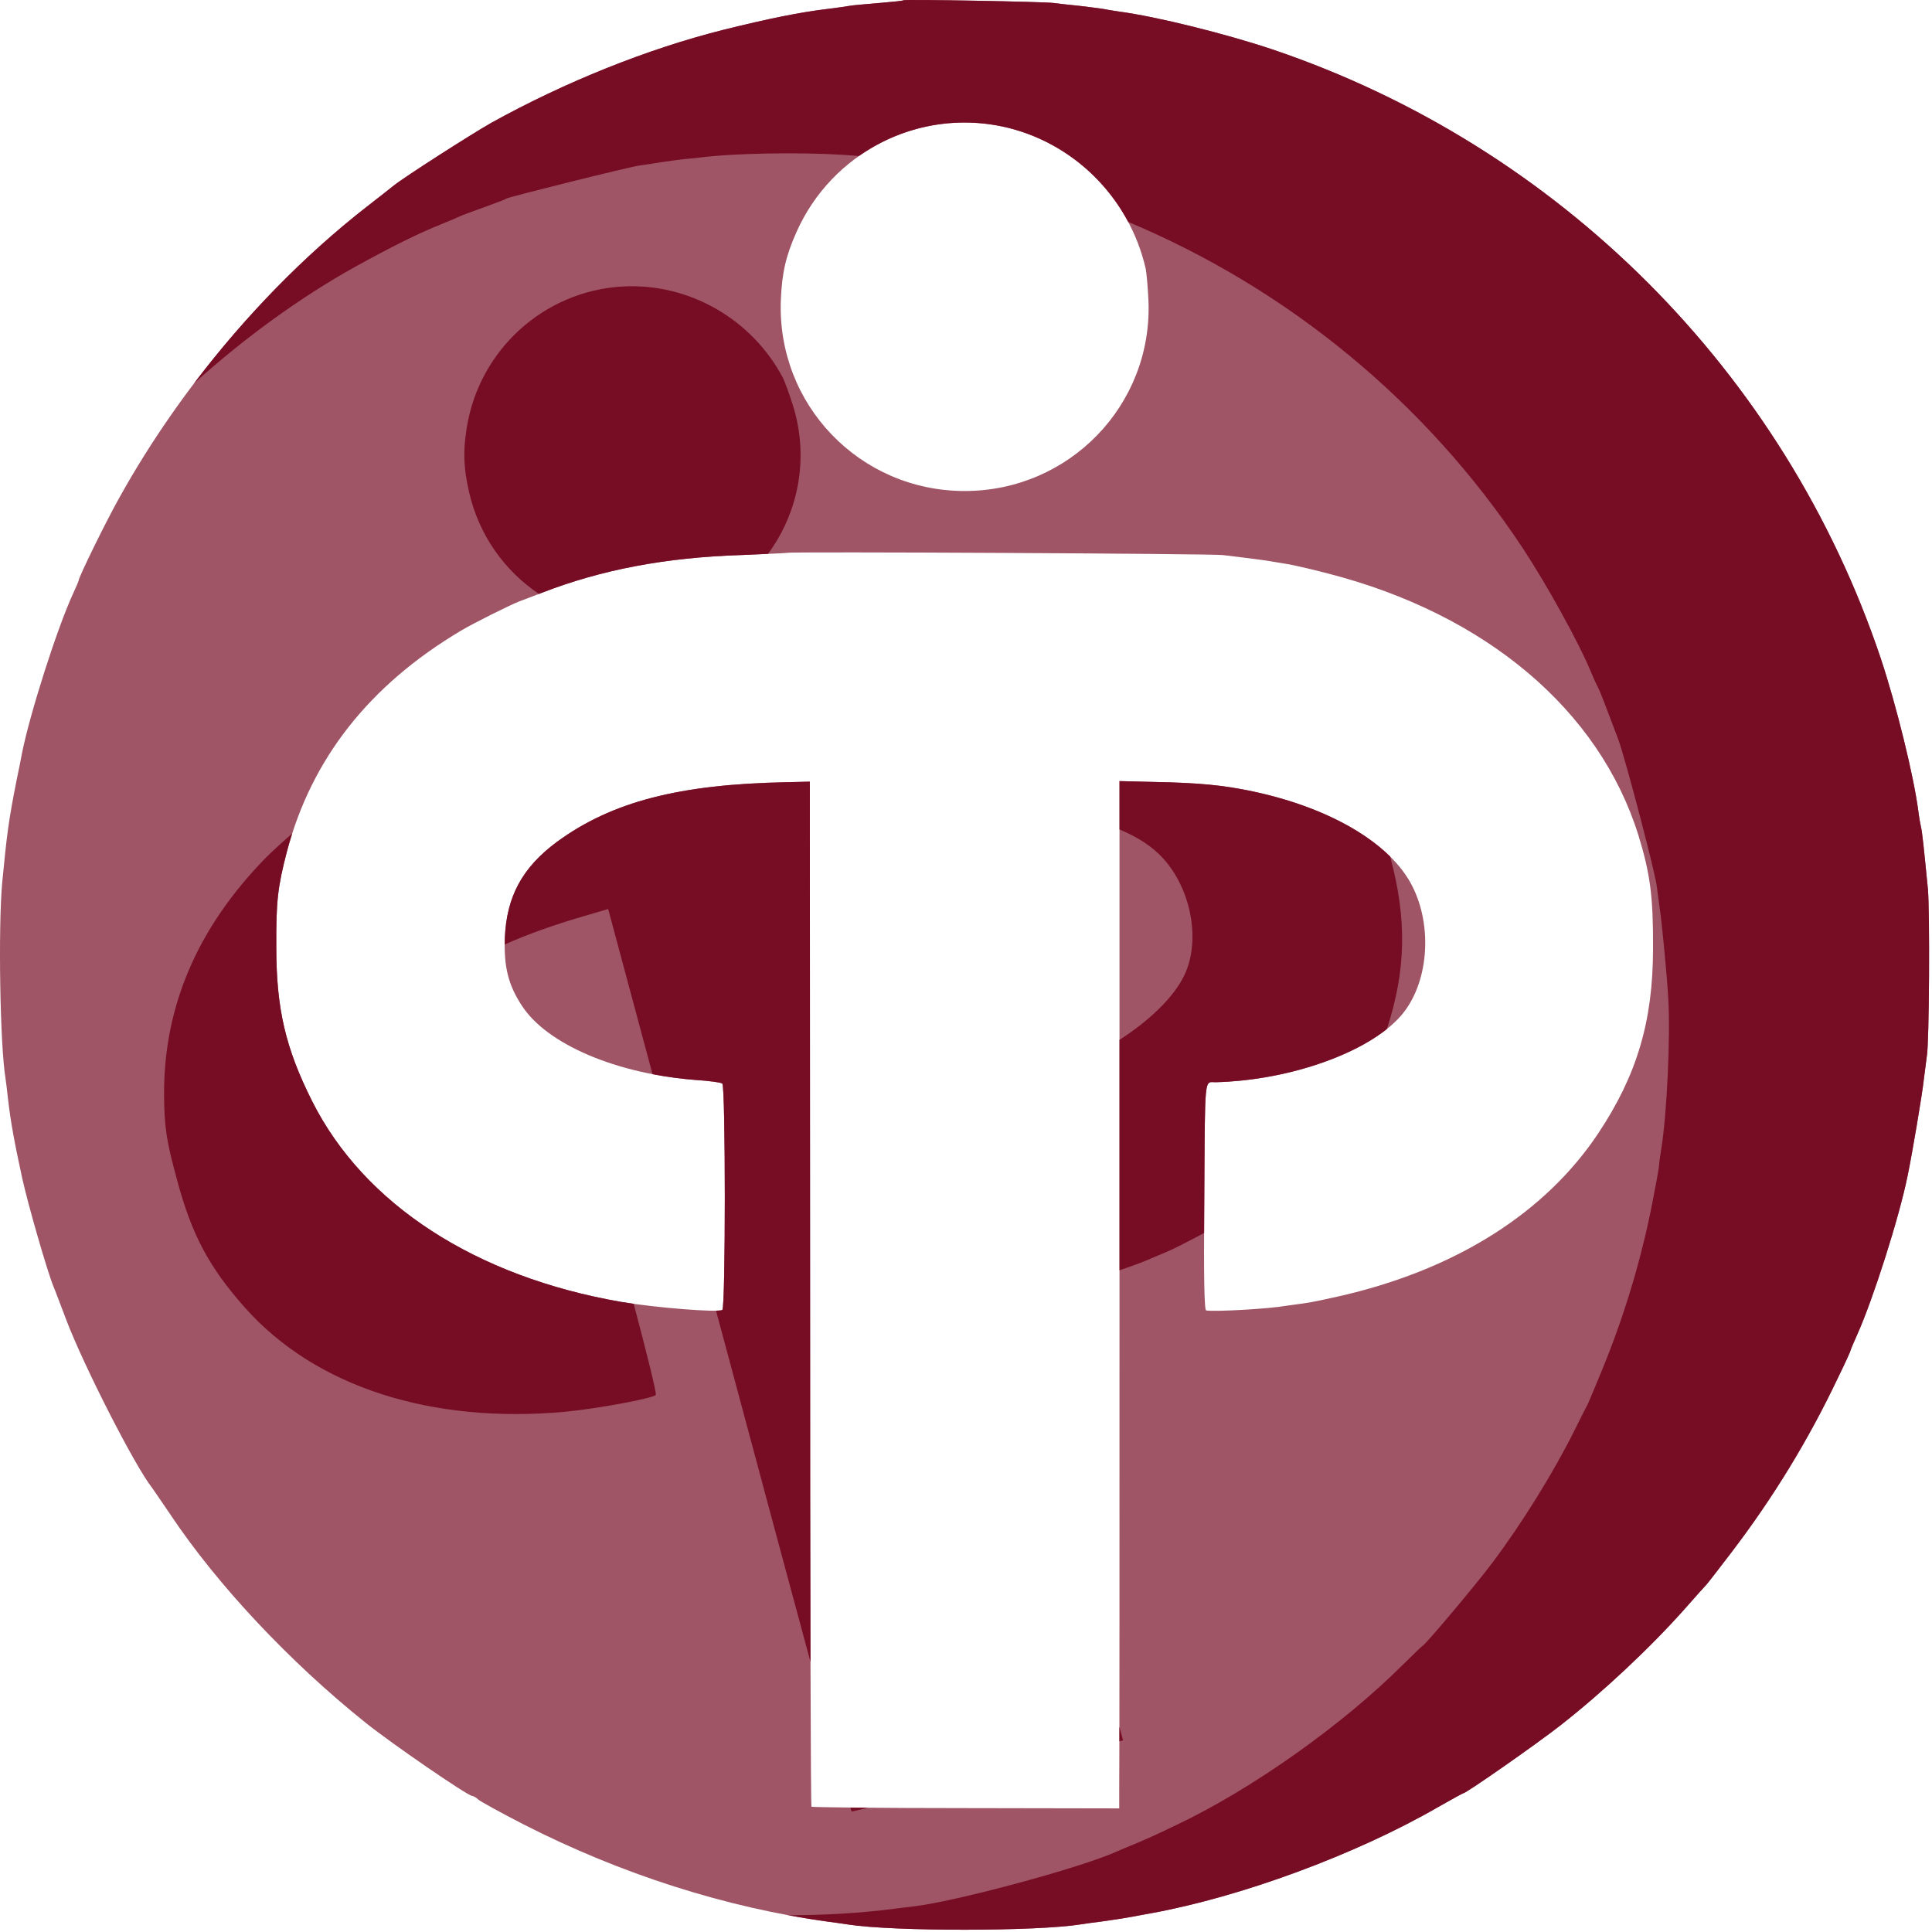
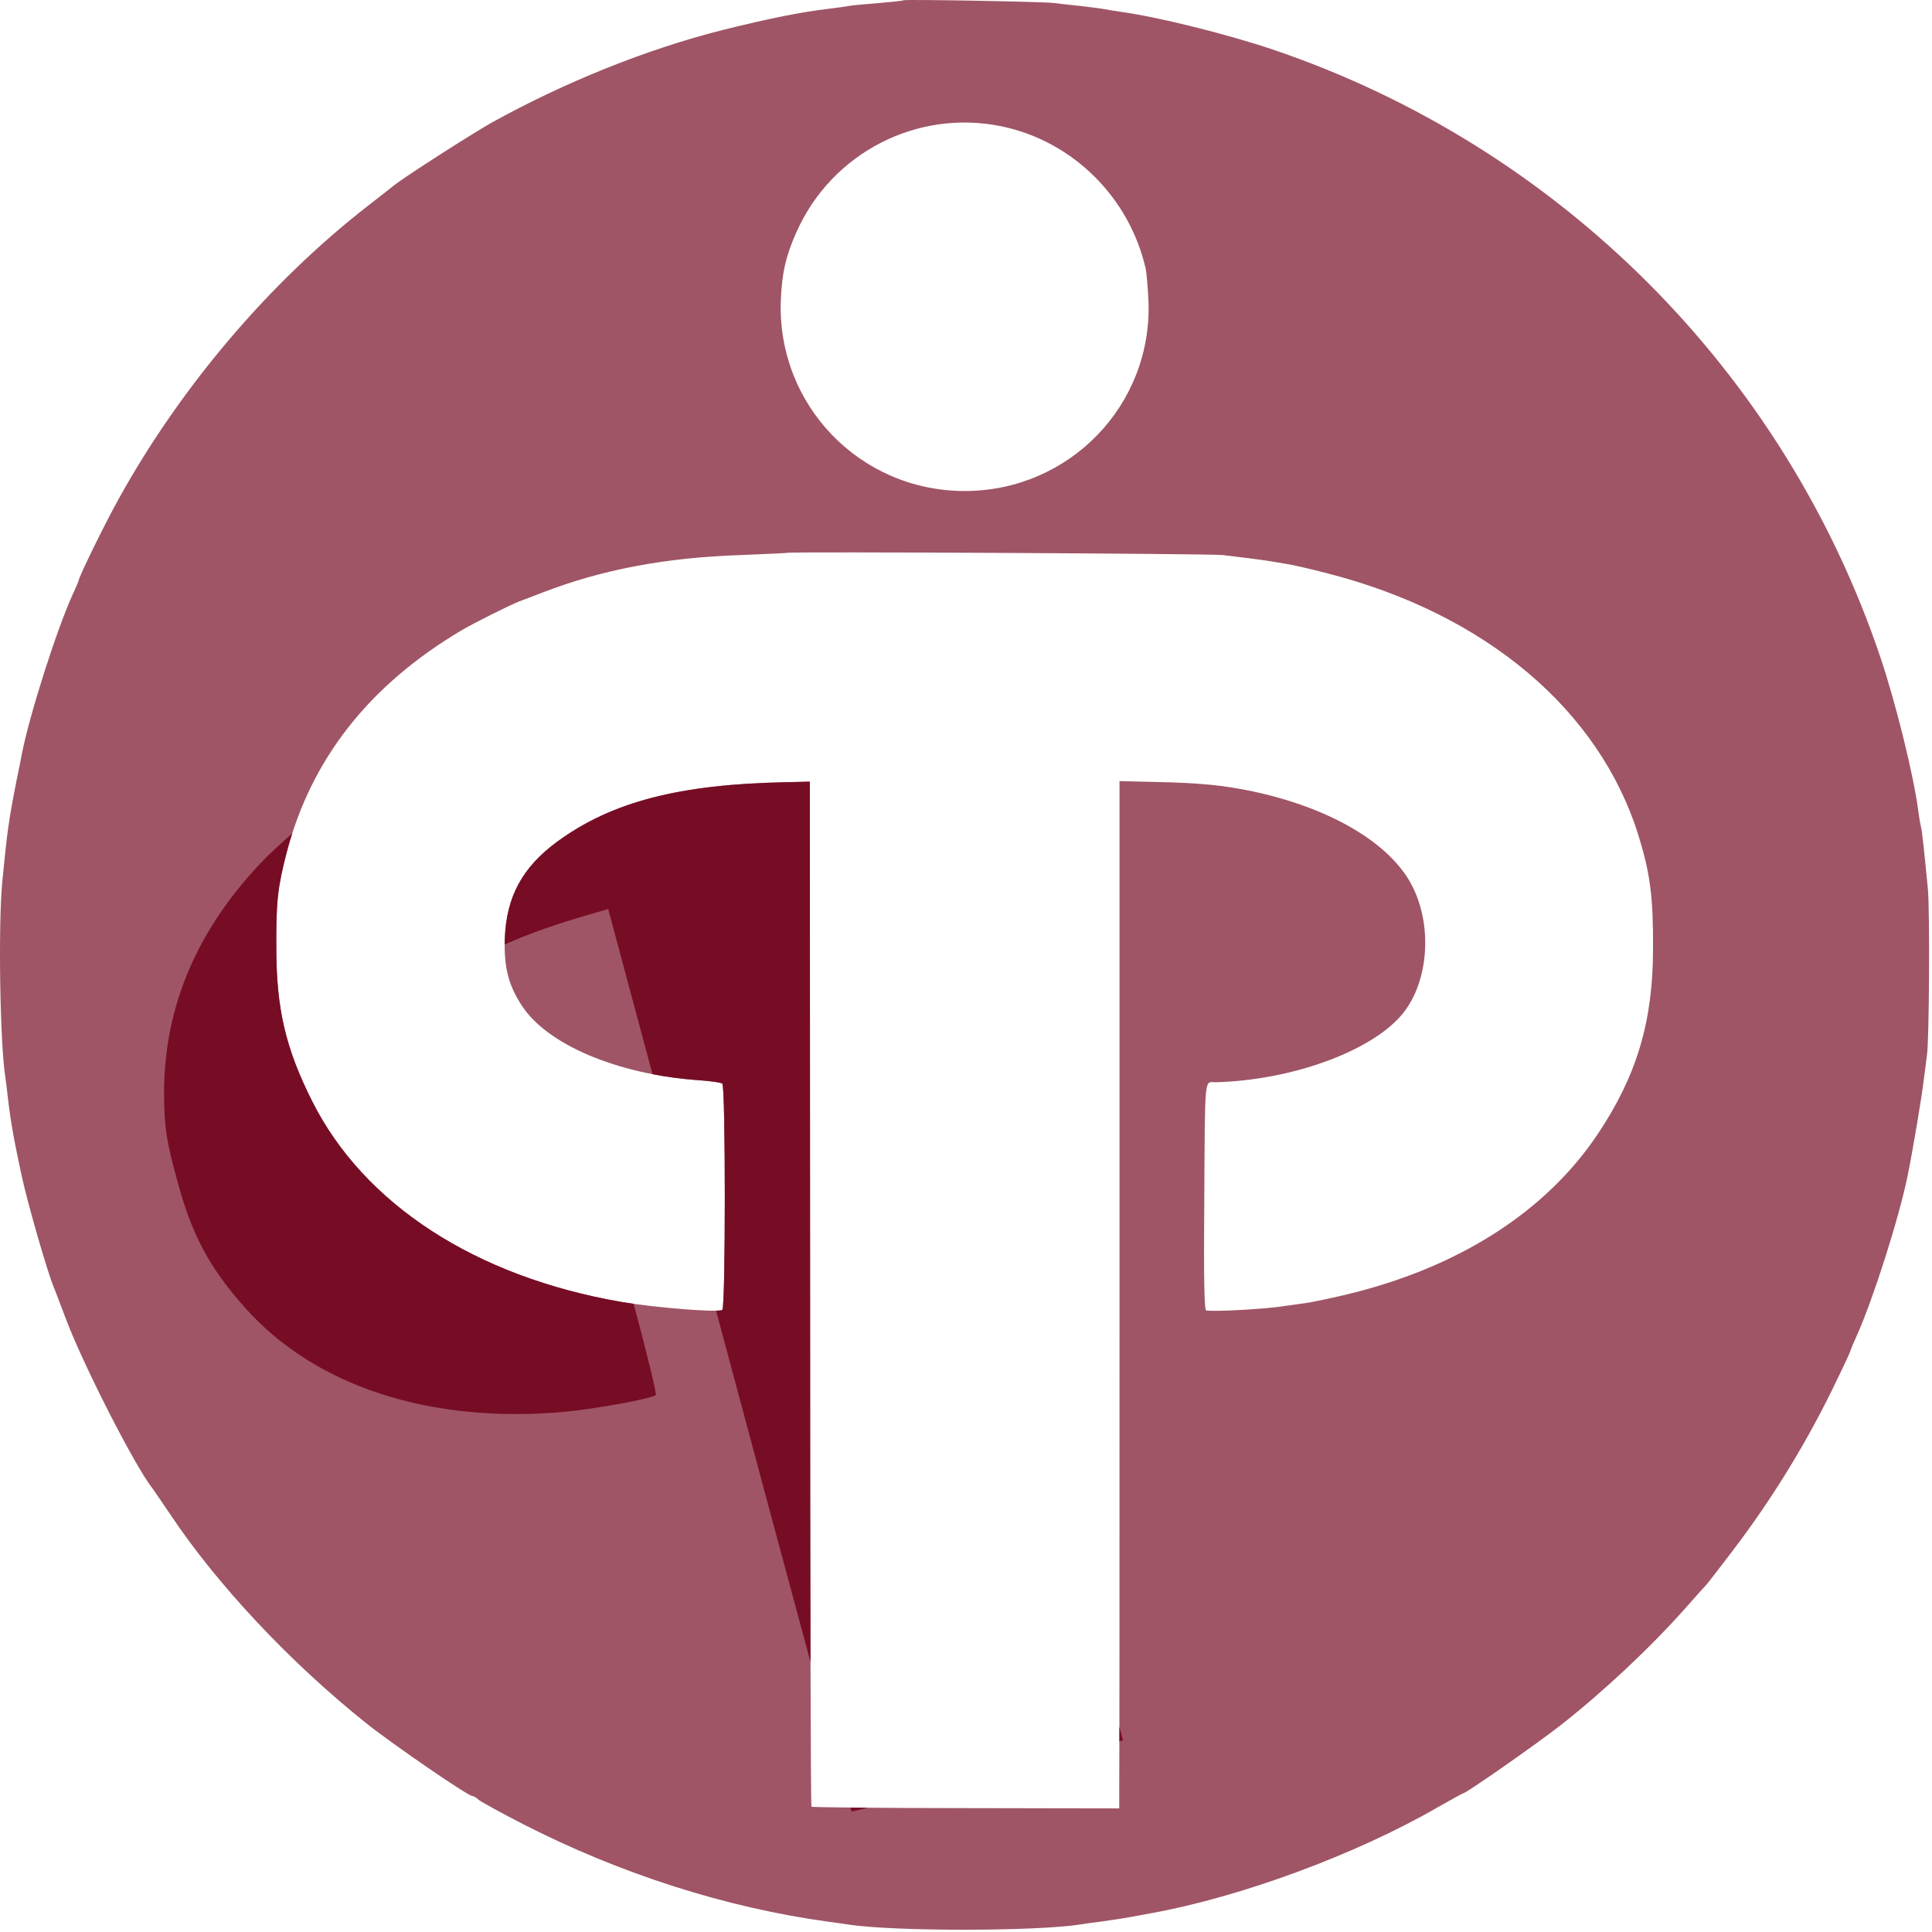
<svg xmlns="http://www.w3.org/2000/svg" version="1.1" width="654" height="654">
  <svg width="654" height="654" viewBox="0 0 654 654" fill="none">
    <path d="M305.805 0.093C305.712 0.28 301.881 0.654 297.49 1.028C293.099 1.401 288.614 1.775 287.68 1.962C286.745 2.149 283.475 2.616 280.392 2.99C270.956 4.111 260.305 6.26 244.888 10.09C219.195 16.537 191.259 27.749 166.313 41.577C159.399 45.501 136.789 59.982 133.332 62.785C132.398 63.533 128.38 66.709 124.269 69.886C91.288 95.579 61.391 130.709 40.462 168.362C35.884 176.49 26.634 195.363 26.634 196.485C26.634 196.671 25.794 198.634 24.766 200.876C19.44 212.368 10.097 241.518 7.388 255.253C7.201 256.28 6.453 260.298 5.612 264.128C2.903 277.863 2.342 282.161 0.754 298.698C-0.647 313.927 0.007 354.009 1.875 365.127C2.062 366.342 2.436 369.425 2.716 372.041C3.557 379.328 4.772 386.242 7.481 398.669C9.443 407.638 15.983 430.342 18.132 435.574C18.599 436.602 20.468 441.647 22.43 446.785C28.316 462.295 45.694 496.397 51.58 503.778C51.954 504.339 54.757 508.356 57.653 512.654C73.537 536.479 98.109 562.64 123.802 583.194C132.398 590.108 158.372 607.953 159.867 607.953C160.24 607.953 161.268 608.514 162.015 609.261C162.856 609.915 169.583 613.653 177.058 617.483C210.132 634.394 245.823 645.793 280.672 650.558C283.008 650.838 285.998 651.305 287.306 651.492C302.535 653.828 351.026 653.828 365.975 651.399C367.189 651.212 370.272 650.745 372.795 650.464C379.429 649.53 380.924 649.25 383.54 648.783C384.848 648.502 387.557 648.035 389.613 647.661C419.978 642.149 458.845 627.854 486.687 611.784C491.265 609.168 495.189 607.019 495.376 607.019C496.31 607.019 520.416 590.202 528.357 583.942C542.559 572.823 558.629 557.781 570.401 544.514C573.765 540.683 576.941 537.133 577.502 536.572C578.062 536.012 581.986 530.873 586.284 525.267C600.299 506.861 612.165 487.428 622.068 466.593C624.497 461.641 626.459 457.343 626.459 457.063C626.459 456.876 627.487 454.447 628.702 451.737C634.027 439.872 642.81 412.403 645.706 398.201C647.294 390.634 650.751 370.079 651.219 365.501C651.592 362.418 652.059 358.867 652.246 357.559C653.087 353.261 653.274 308.601 652.62 301.034C651.219 286.739 650.658 281.413 650.284 280.012C650.097 279.264 649.63 276.742 649.35 274.406C647.762 262.353 641.876 238.528 636.643 222.832C604.13 125.944 527.703 49.518 430.722 16.724C415.119 11.492 391.575 5.606 378.868 3.924C377.093 3.644 374.57 3.27 373.262 2.99C372.048 2.803 368.404 2.336 365.227 1.962C362.144 1.682 358.313 1.214 356.818 1.028C353.735 0.56 306.366 -0.28 305.805 0.093ZM339.16 42.791C363.172 47.836 382.325 66.803 387.837 91.001C388.118 92.403 388.585 97.448 388.772 102.026C390.08 137.156 361.957 166.213 326.547 166.213C291.043 166.213 262.921 136.969 264.322 101.559C264.696 92.403 266.004 86.61 269.648 78.482C281.607 51.667 310.57 36.812 339.16 42.791ZM413.905 187.889C420.351 188.636 427.545 189.571 429.788 189.944C430.722 190.131 433.245 190.505 435.394 190.879C437.449 191.159 443.896 192.654 449.595 194.149C502.944 207.883 541.344 240.304 554.611 282.721C558.629 295.801 559.656 303.556 559.563 321.121C559.563 345.787 554.051 364.099 540.97 383.72C523.219 410.347 493.414 429.314 455.108 438.377C449.875 439.591 443.802 440.899 441.467 441.18C439.131 441.46 436.421 441.927 435.394 442.02C429.601 443.048 411.756 444.076 408.299 443.609C407.645 443.515 407.458 431.369 407.645 408.759C407.925 362.604 407.551 366.435 411.569 366.342C436.889 365.688 463.423 356.158 474.167 343.918C483.51 333.267 485.192 313.834 477.998 299.819C470.71 285.524 450.529 273.565 424.369 267.959C414.278 265.81 405.963 264.969 390.36 264.689L378.962 264.409V431.276C378.962 523.025 378.962 601.32 378.868 605.15V612.158L327.014 612.064C298.518 612.064 274.973 611.784 274.693 611.597C274.413 611.317 274.226 533.115 274.226 437.816L274.132 264.596L266.471 264.782C229.94 265.436 207.049 271.416 188.55 284.963C176.777 293.653 171.452 303.556 170.891 317.571C170.518 327.288 172.106 333.547 176.684 340.461C185.186 353.542 208.731 363.539 235.639 365.594C240.123 365.874 244.141 366.435 244.515 366.809C245.636 367.837 245.636 442.674 244.515 443.422C242.926 444.356 221.904 442.674 210.319 440.712C161.081 432.21 123.242 407.731 105.677 372.788C96.707 354.943 93.531 341.582 93.531 320.654C93.437 305.238 93.998 300.286 97.081 288.42C105.396 256.934 124.923 231.988 156.036 213.489C160.24 210.966 172.667 204.8 175.75 203.585C177.245 203.025 180.795 201.717 183.598 200.596C203.686 192.841 225.175 188.73 250.868 187.889C259.37 187.515 266.378 187.235 266.471 187.142C266.938 186.674 409.887 187.422 413.905 187.889Z" fill="#770d25" fill-opacity="0.7" />
-     <path d="M297.49 1.027C301.881 0.654 305.712 0.28 305.805 0.093C306.366 -0.281 353.735 0.56 356.818 1.027C358.313 1.214 362.144 1.681 365.227 1.962C368.404 2.336 372.047 2.803 373.262 2.99C374.318 3.216 376.165 3.503 377.772 3.753C378.156 3.812 378.526 3.87 378.868 3.924C391.574 5.606 415.119 11.492 430.722 16.724C527.703 49.518 604.129 125.944 636.643 222.832C641.875 238.528 647.761 262.353 649.35 274.406C649.63 276.741 650.097 279.264 650.284 280.012C650.658 281.413 651.218 286.738 652.62 301.033C653.274 308.601 653.087 353.261 652.246 357.559C652.059 358.867 651.592 362.417 651.218 365.501C650.751 370.079 647.294 390.633 645.706 398.201C642.81 412.403 634.027 439.871 628.701 451.737C627.487 454.447 626.459 456.876 626.459 457.063C626.459 457.343 624.497 461.641 622.068 466.593C612.164 487.428 600.299 506.861 586.284 525.267C585.865 525.814 585.449 526.356 585.04 526.89C581.253 531.832 578.007 536.066 577.501 536.572C576.941 537.133 573.764 540.683 570.401 544.514C558.628 557.781 542.558 572.823 528.357 583.942C520.415 590.201 496.31 607.019 495.376 607.019C495.189 607.019 491.265 609.168 486.687 611.784C458.844 627.854 419.977 642.149 389.612 647.661C389.059 647.762 388.457 647.869 387.849 647.978C386.199 648.273 384.495 648.578 383.539 648.782L383.163 648.85C380.765 649.279 379.104 649.576 372.795 650.464C370.272 650.744 367.189 651.212 365.974 651.398C351.025 653.828 302.535 653.828 287.306 651.492C286.976 651.445 286.539 651.38 286.032 651.304C284.531 651.081 282.419 650.767 280.672 650.558C276.027 649.923 271.368 649.17 266.701 648.302C278.913 648.345 290.978 647.627 302.728 646.14C304.316 645.912 306.251 645.69 307.626 645.532C308.09 645.479 308.49 645.433 308.792 645.397C322.758 643.86 365.471 632.415 378.066 626.747C379.092 626.295 381.697 625.156 383.853 624.314C389.201 622.042 390.594 621.389 392.605 620.445L392.921 620.297C393.714 619.891 395.143 619.22 396.527 618.571C397.037 618.332 397.541 618.095 398.005 617.876C423.452 605.853 454.314 584.088 475.046 563.361C478.462 559.976 481.411 557.157 481.576 557.112C482.399 556.892 499.663 536.389 505.181 529C515.066 515.855 525.671 498.811 532.909 484.346C534.968 480.178 536.928 476.301 537.29 475.675C537.616 475.11 539.474 470.615 541.644 465.37C541.878 464.802 542.117 464.225 542.357 463.644C550.358 444.123 556.223 424.204 560.029 403.514C561 398.579 561.714 394.33 561.648 394.083C561.604 393.918 561.936 391.536 562.366 388.863C564.257 377.154 565.51 350.885 564.709 337.692C564.322 330.65 562.516 311.729 561.847 307.586C561.448 304.782 561.021 301.544 560.877 300.348C560.604 296.364 550.227 256.98 547.865 250.468C543.257 238.207 541.506 233.649 540.846 232.502C540.505 231.888 539.498 229.776 538.7 227.785C534.456 217.543 523.648 197.946 515.334 185.355C482.418 135.72 435.678 97.678 381.91 75.117C373.179 58.754 357.602 46.666 339.16 42.791C321.889 39.179 304.482 43.17 290.769 52.808C288.949 52.657 287.126 52.523 285.3 52.405C270.321 51.479 248.192 51.851 236.602 53.369C236.288 53.402 235.948 53.439 235.596 53.477C234.122 53.636 232.427 53.819 231.444 53.869C230.33 53.991 227.01 54.44 224.124 54.86C221.342 55.341 217.857 55.834 216.496 56.022C213.67 56.338 171.746 66.778 171.34 67.239C171.302 67.426 168.016 68.659 164.236 70.025L163.514 70.286C159.977 71.563 156.544 72.803 155.815 73.163C155.036 73.549 152.266 74.732 149.638 75.789C141.591 79.004 132.716 83.41 120.04 90.423C101.674 100.64 82.664 114.433 65.712 129.745C82.876 107.09 102.927 86.512 124.269 69.886C128.38 66.709 132.398 63.533 133.332 62.785C136.789 59.982 159.399 45.5 166.313 41.576C191.259 27.749 219.195 16.537 244.888 10.09C260.304 6.26 270.955 4.111 280.392 2.99C283.475 2.616 286.745 2.149 287.679 1.962C288.553 1.787 292.53 1.449 296.633 1.1L297.49 1.027Z" fill="#770d25" />
-     <path d="M182.445 201.051C182.838 200.897 183.224 200.745 183.598 200.595C203.685 192.841 225.174 188.73 250.868 187.889C252.601 187.813 254.273 187.74 255.836 187.673C257.328 187.608 258.723 187.548 259.978 187.492C270.215 173.607 273.971 155.257 268.481 137.446C267.236 133.457 265.633 129.123 265.056 127.955C254.488 107.94 233.141 95.754 210.799 96.978C184.204 98.458 162.197 118.38 157.992 144.823C156.701 152.843 156.916 158.254 158.748 166.408C162.093 181.212 170.854 193.281 182.445 201.051Z" fill="#770d25" />
-     <path d="M407.589 417.366C407.601 414.691 407.619 411.821 407.644 408.759C407.863 372.736 407.684 367.162 409.504 366.406C410.016 366.193 410.687 366.362 411.569 366.341C433.747 365.769 456.858 358.385 469.472 348.336C475.945 328.528 476.332 311.383 470.636 290.127C470.621 290.071 470.607 290.015 470.592 289.96C460.65 280.136 444.233 272.216 424.369 267.959C414.278 265.81 405.963 264.969 390.36 264.689L378.961 264.409V280.8C385.118 283.321 390.167 286.624 393.761 290.614C403.406 301.261 406.511 318.776 400.795 330.363C397.175 337.695 389.145 345.434 378.961 352.002V430.008C383.328 428.53 387.623 426.945 389.796 425.929C390.223 425.772 390.978 425.444 391.869 425.057C392.817 424.646 393.92 424.167 394.947 423.755C396.938 422.957 401.979 420.371 406.301 418.067C406.732 417.834 407.162 417.601 407.589 417.366Z" fill="#770d25" />
    <path d="M378.928 584.535L380.161 589.138L378.922 589.468C378.924 587.925 378.926 586.279 378.928 584.535Z" fill="#770d25" />
    <path d="M293.77 611.933C290.341 612.791 288.354 613.262 288.265 613.232C288.24 613.218 288.095 612.756 287.839 611.875C289.664 611.895 291.648 611.915 293.77 611.933Z" fill="#770d25" />
    <path d="M274.36 562.585C267.013 535.42 257.347 499.492 246.837 460.266L242.383 443.679C243.511 443.654 244.261 443.571 244.514 443.422C245.636 442.674 245.636 367.836 244.514 366.809C244.141 366.435 240.123 365.874 235.639 365.594C230.576 365.207 225.632 364.539 220.886 363.623L205.87 307.705L199.166 309.677C188.293 312.8 178.951 316.093 170.84 319.717C170.846 319.02 170.863 318.305 170.891 317.571C171.452 303.556 176.777 293.652 188.549 284.963C207.049 271.416 229.939 265.436 266.471 264.782L274.132 264.595L274.225 437.816C274.225 486.609 274.274 530.92 274.36 562.585Z" fill="#770d25" />
    <path d="M214.511 441.356C218.668 456.984 222.37 471.782 221.989 472.216C220.81 473.414 201.896 476.894 191.228 477.9C145.849 482.033 106.74 469.401 83.02 442.767C70.908 429.165 64.956 418.146 60.017 399.711C56.296 386.153 55.621 381.659 55.536 370.48C55.429 340.782 66.742 314.199 89.781 290.561C91.568 288.712 95.466 285.161 98.918 282.134C98.254 284.2 97.642 286.295 97.081 288.42C93.998 300.286 93.437 305.238 93.53 320.654C93.53 341.582 96.707 354.943 105.676 372.788C123.241 407.731 161.081 432.21 210.319 440.712C211.612 440.931 213.023 441.147 214.511 441.356Z" fill="#770d25" />
  </svg>
  <style>@media (prefers-color-scheme: light) { :root { filter: none; } }
@media (prefers-color-scheme: dark) { :root { filter: contrast(0.909) brightness(1.5); } }
</style>
</svg>